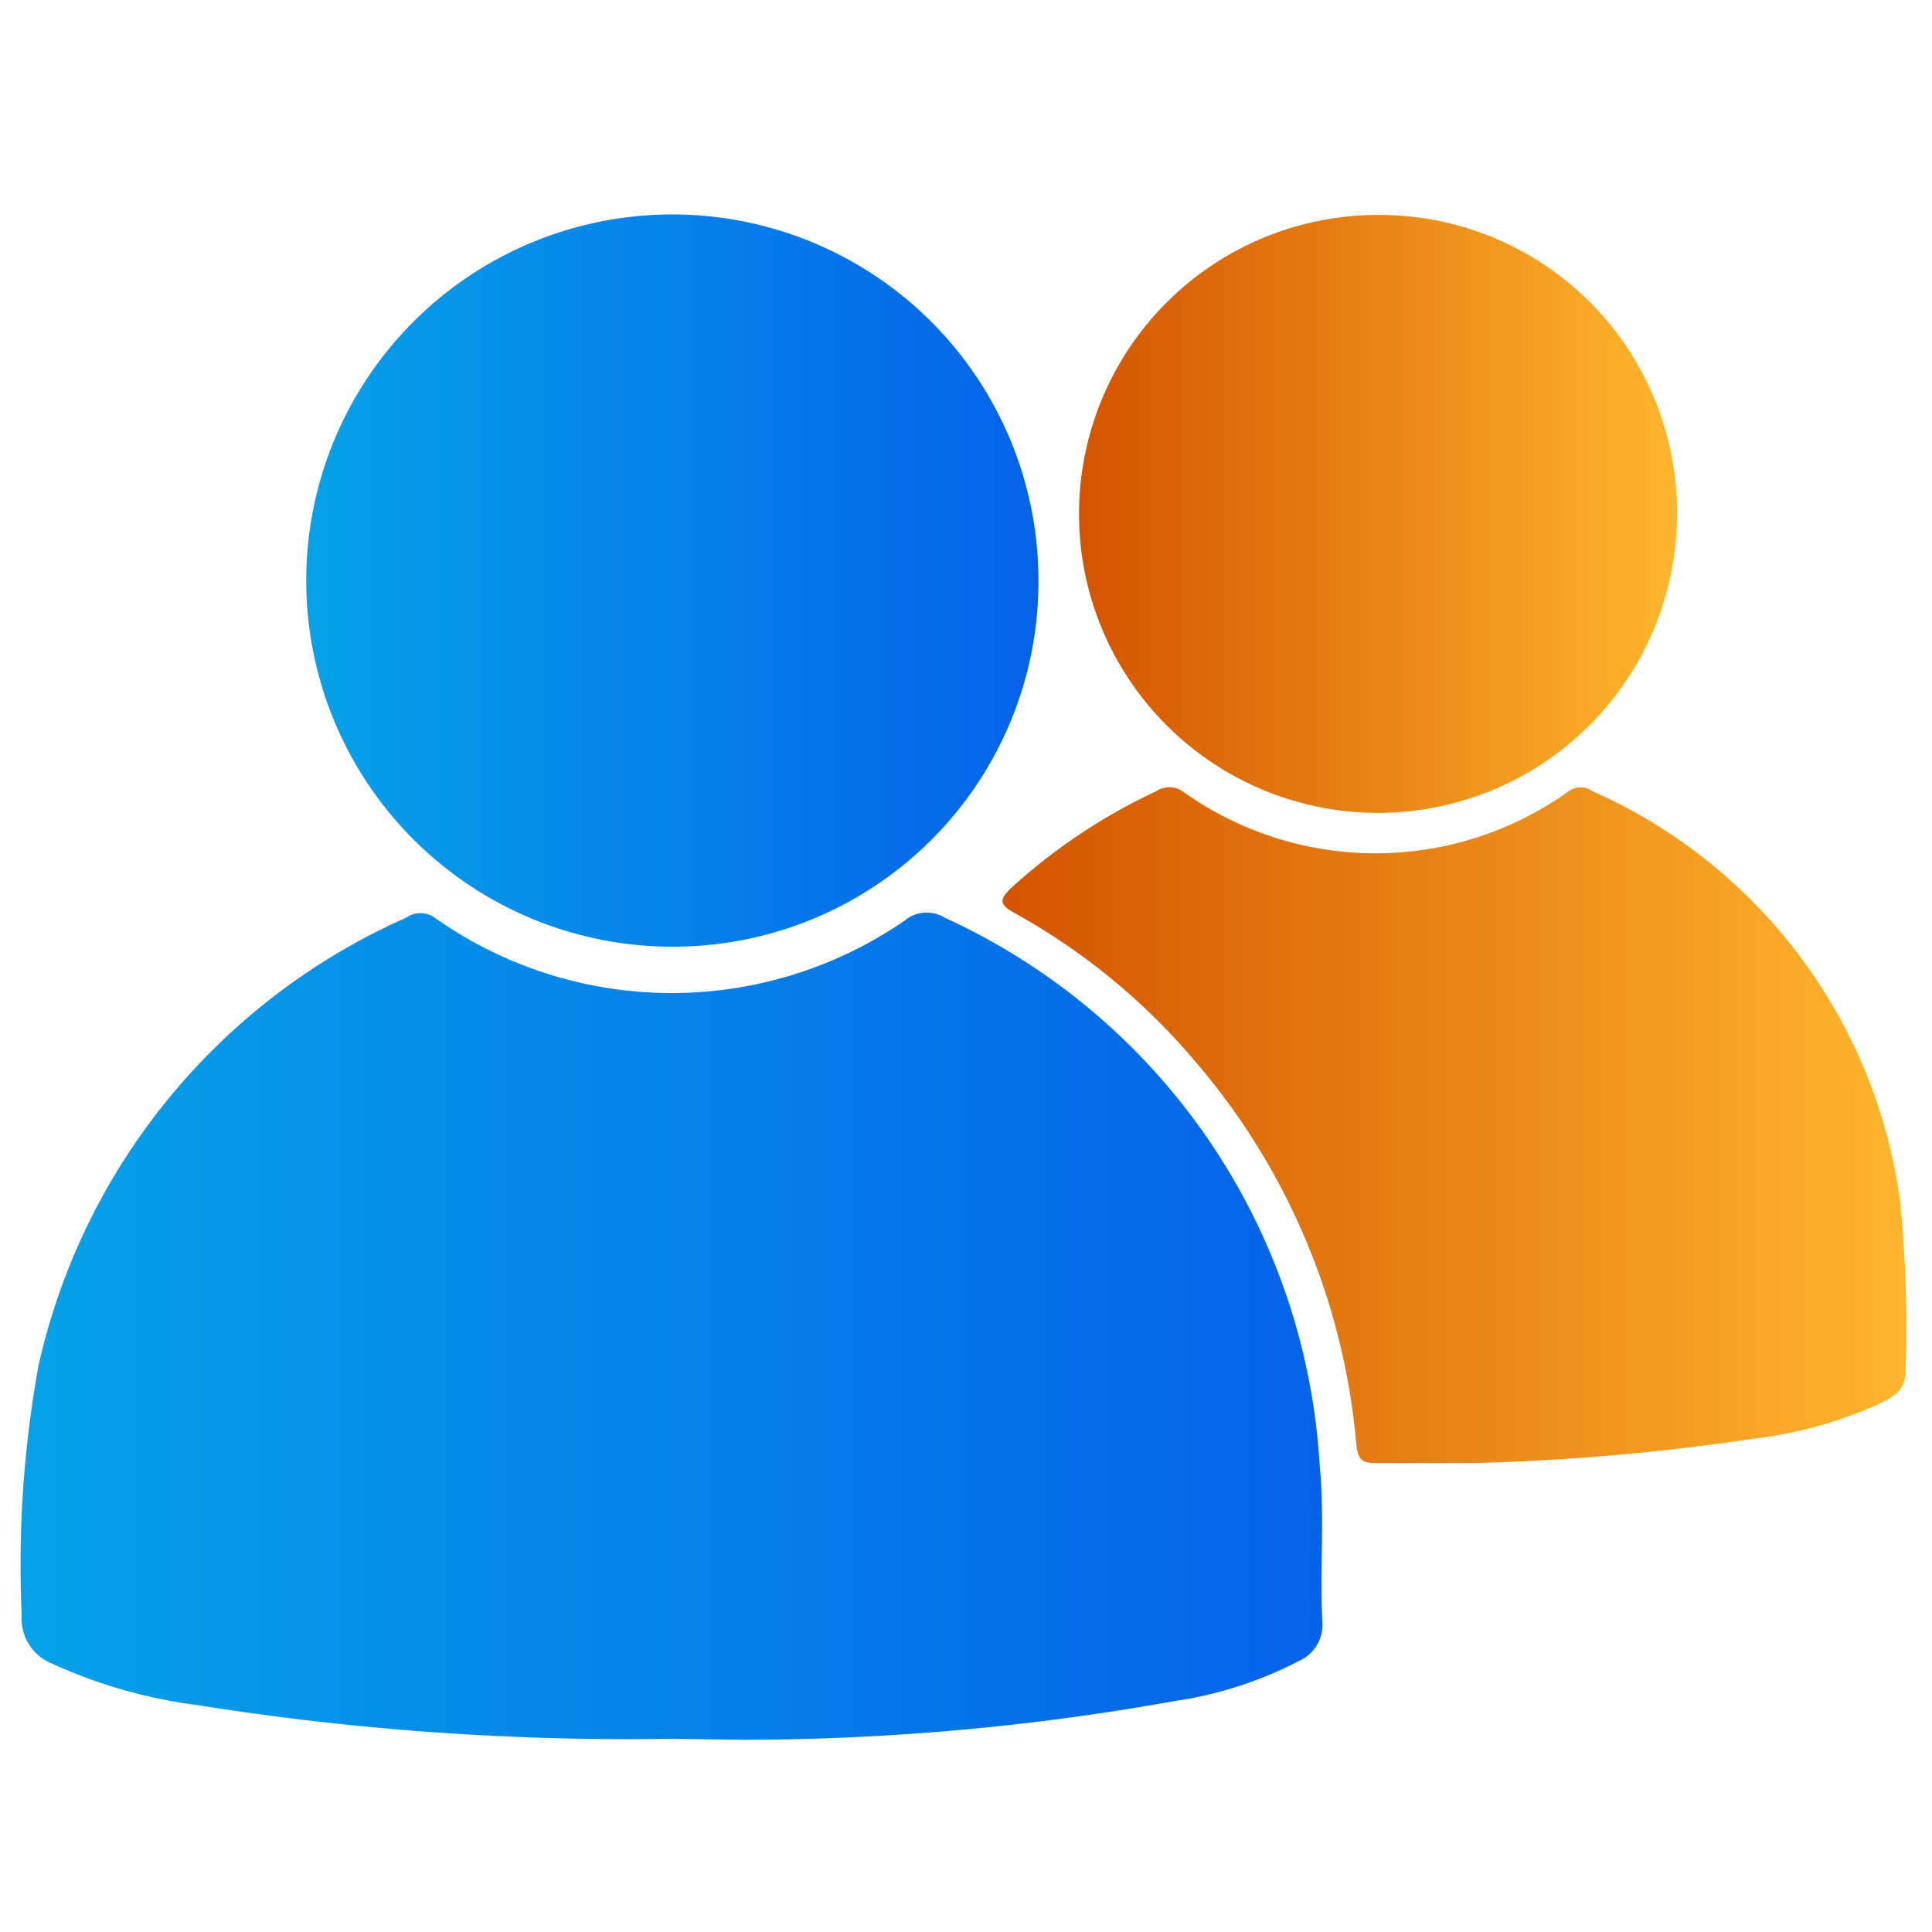
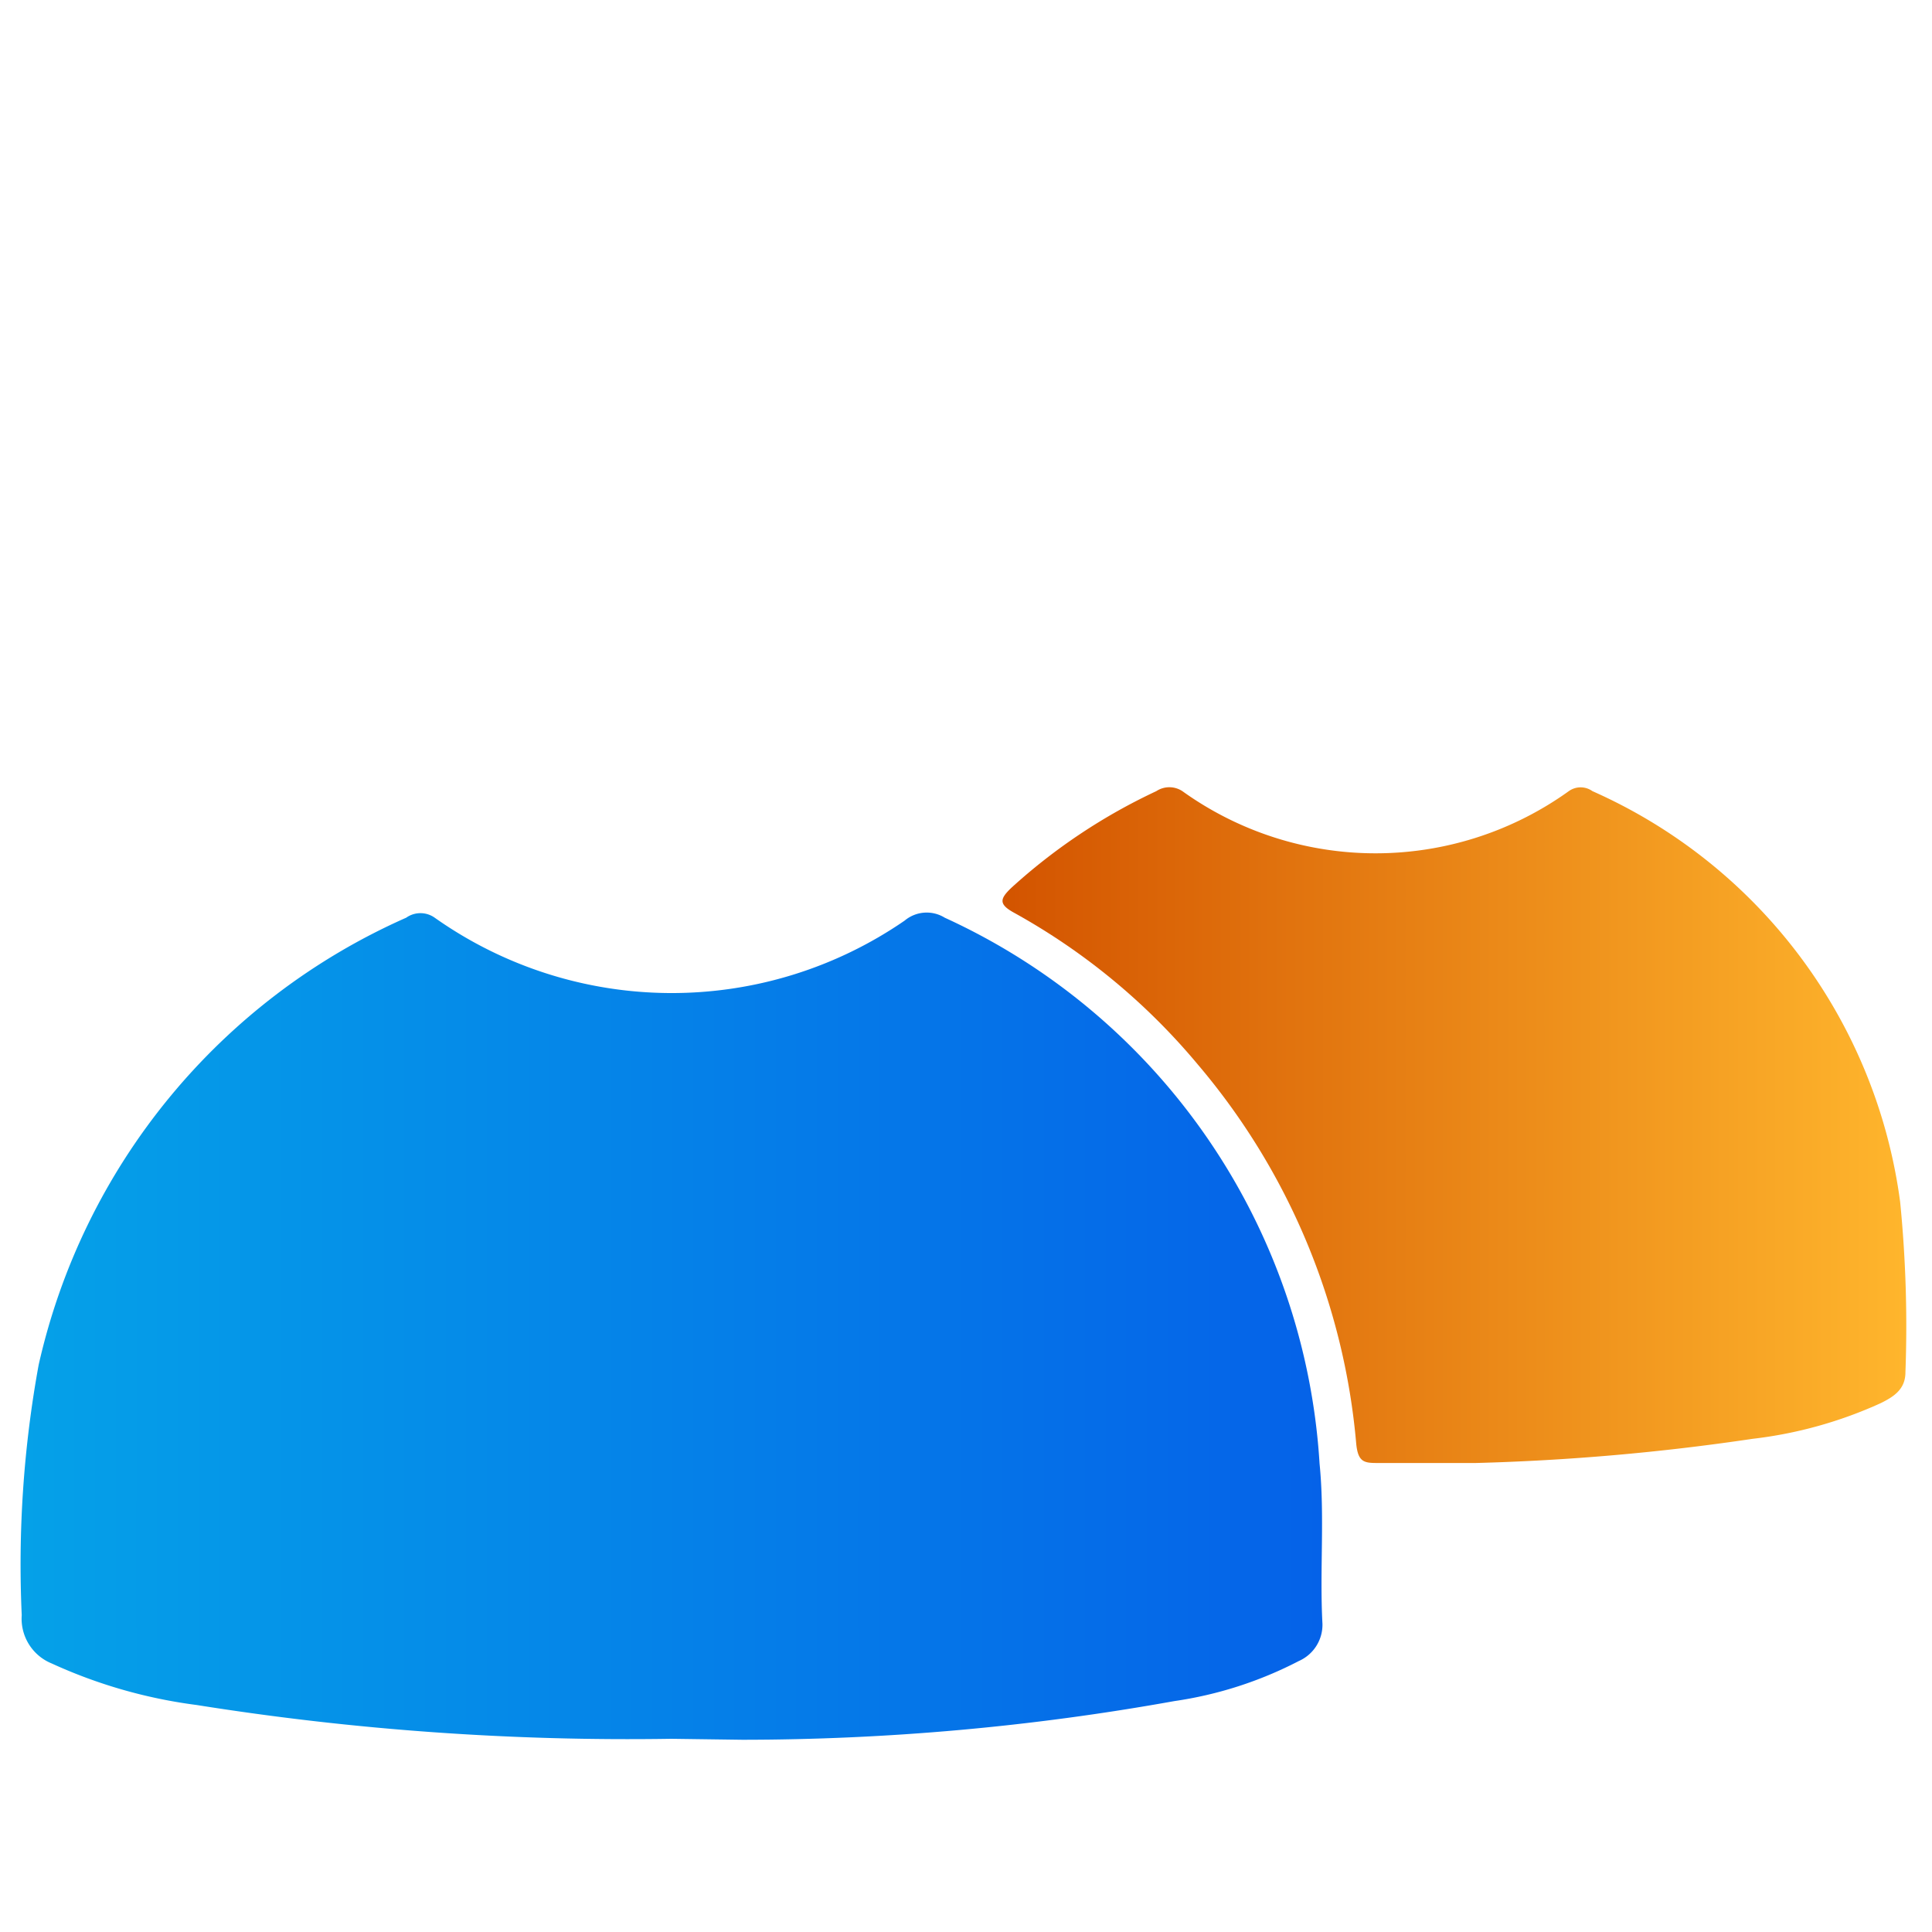
<svg xmlns="http://www.w3.org/2000/svg" xmlns:xlink="http://www.w3.org/1999/xlink" id="Layer_1" data-name="Layer 1" viewBox="0 0 40 40">
  <defs>
    <style>.cls-1{fill:url(#linear-gradient);}.cls-2{fill:url(#linear-gradient-2);}.cls-3{fill:url(#linear-gradient-3);}.cls-4{fill:url(#linear-gradient-4);}</style>
    <linearGradient id="linear-gradient" x1="0.47" y1="27.46" x2="27.38" y2="27.46" gradientUnits="userSpaceOnUse">
      <stop offset="0" stop-color="#05a1e8" />
      <stop offset="1" stop-color="#0562e8" />
    </linearGradient>
    <linearGradient id="linear-gradient-2" x1="6.36" y1="12.02" x2="21.5" y2="12.02" xlink:href="#linear-gradient" />
    <linearGradient id="linear-gradient-3" x1="20.79" y1="23.29" x2="39.53" y2="23.29" gradientUnits="userSpaceOnUse">
      <stop offset="0" stop-color="#d35400" />
      <stop offset="1" stop-color="#ffb62d" />
    </linearGradient>
    <linearGradient id="linear-gradient-4" x1="22.34" y1="10.64" x2="34.72" y2="10.64" xlink:href="#linear-gradient-3" />
  </defs>
  <path class="cls-1" d="M13.9,36a56.76,56.76,0,0,1-9.83-.7,10.39,10.39,0,0,1-3-.86,1,1,0,0,1-.62-1,23,23,0,0,1,.35-5.18A13.32,13.32,0,0,1,8.41,19,.51.51,0,0,1,9,19a8.5,8.5,0,0,0,9.73.06.71.71,0,0,1,.83-.06A13.32,13.32,0,0,1,27.32,30.3c.11,1.11,0,2.21.06,3.32a.82.82,0,0,1-.49.77,8.12,8.12,0,0,1-2.58.83,50.63,50.63,0,0,1-8.94.8Z" />
-   <path class="cls-2" d="M13.92,19.6A7.58,7.58,0,1,1,21.5,12,7.56,7.56,0,0,1,13.92,19.6Z" />
  <path class="cls-3" d="M30.55,30.29c-.66,0-1.32,0-2,0-.29,0-.43,0-.47-.39a14,14,0,0,0-3.28-7.86A13.37,13.37,0,0,0,21,18.9c-.33-.18-.3-.29-.06-.52a12,12,0,0,1,3-2,.49.49,0,0,1,.54,0,6.86,6.86,0,0,0,8,0,.42.42,0,0,1,.49,0,10.87,10.87,0,0,1,6.37,8.5,26,26,0,0,1,.11,3.53c0,.36-.25.51-.51.64a8.86,8.86,0,0,1-2.66.74A47.35,47.35,0,0,1,30.55,30.29Z" />
-   <path class="cls-4" d="M34.72,10.64a6.19,6.19,0,1,1-6.21-6.19A6.16,6.16,0,0,1,34.72,10.64Z" />
</svg>